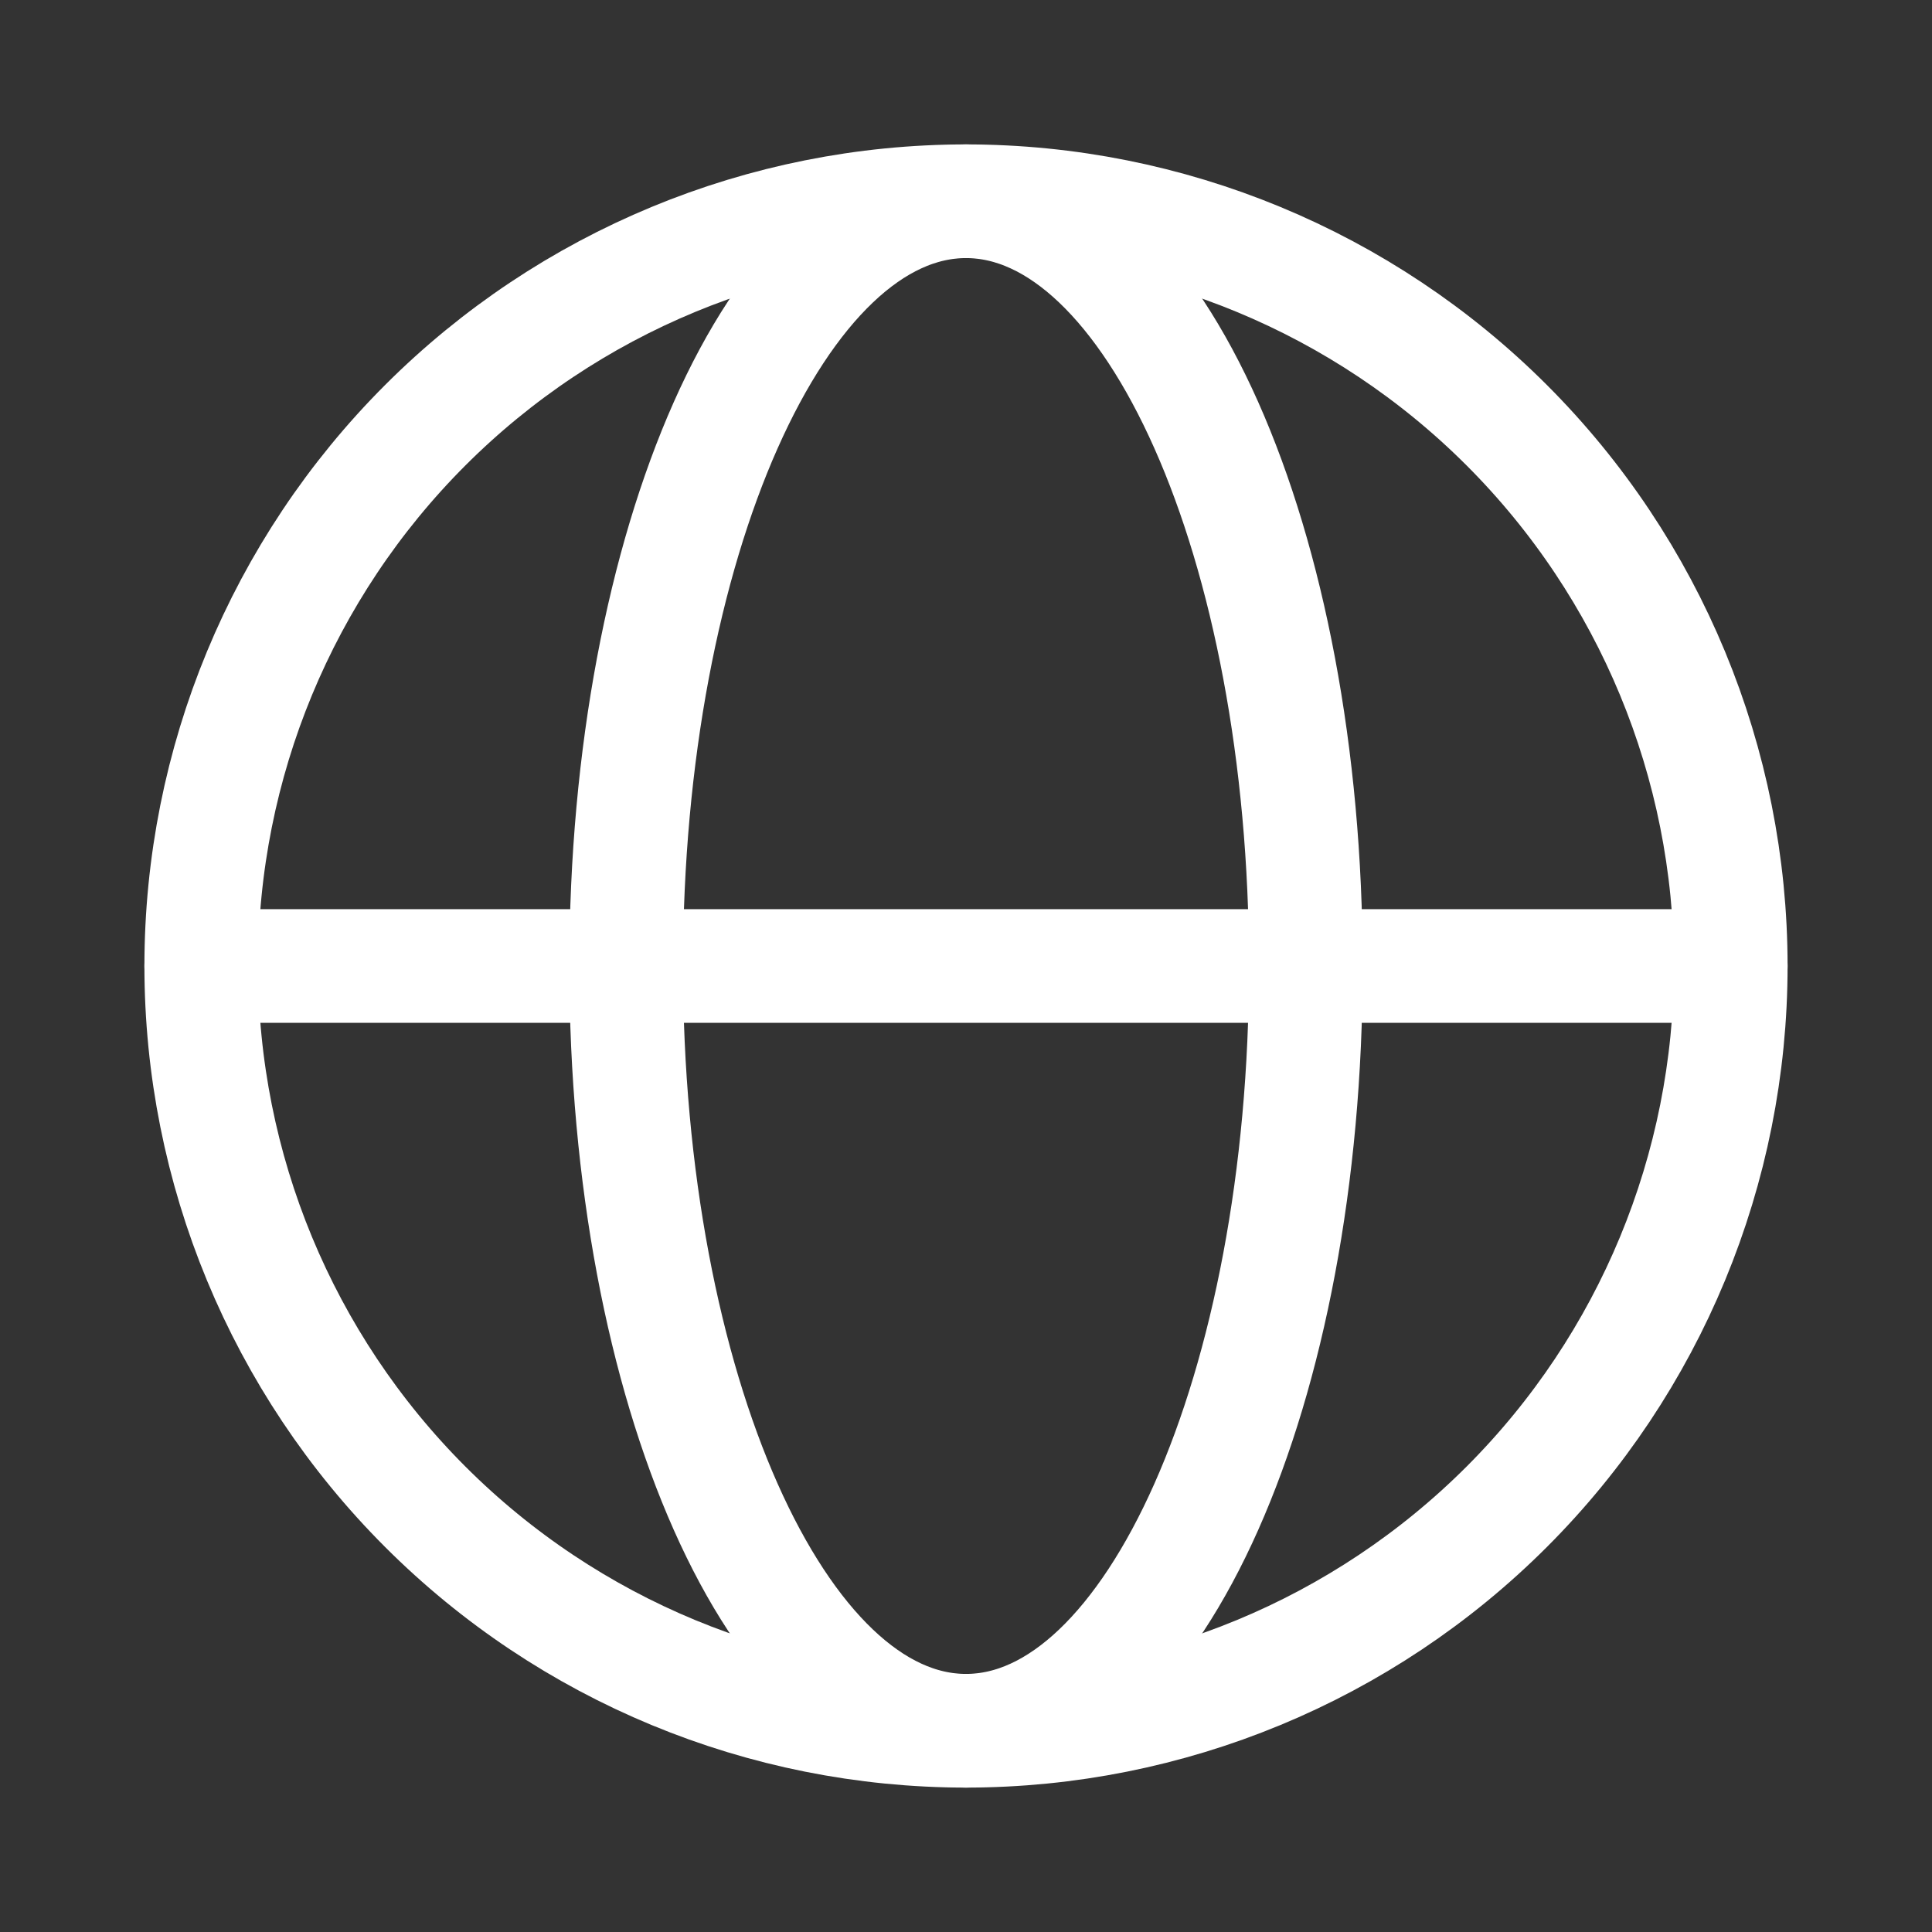
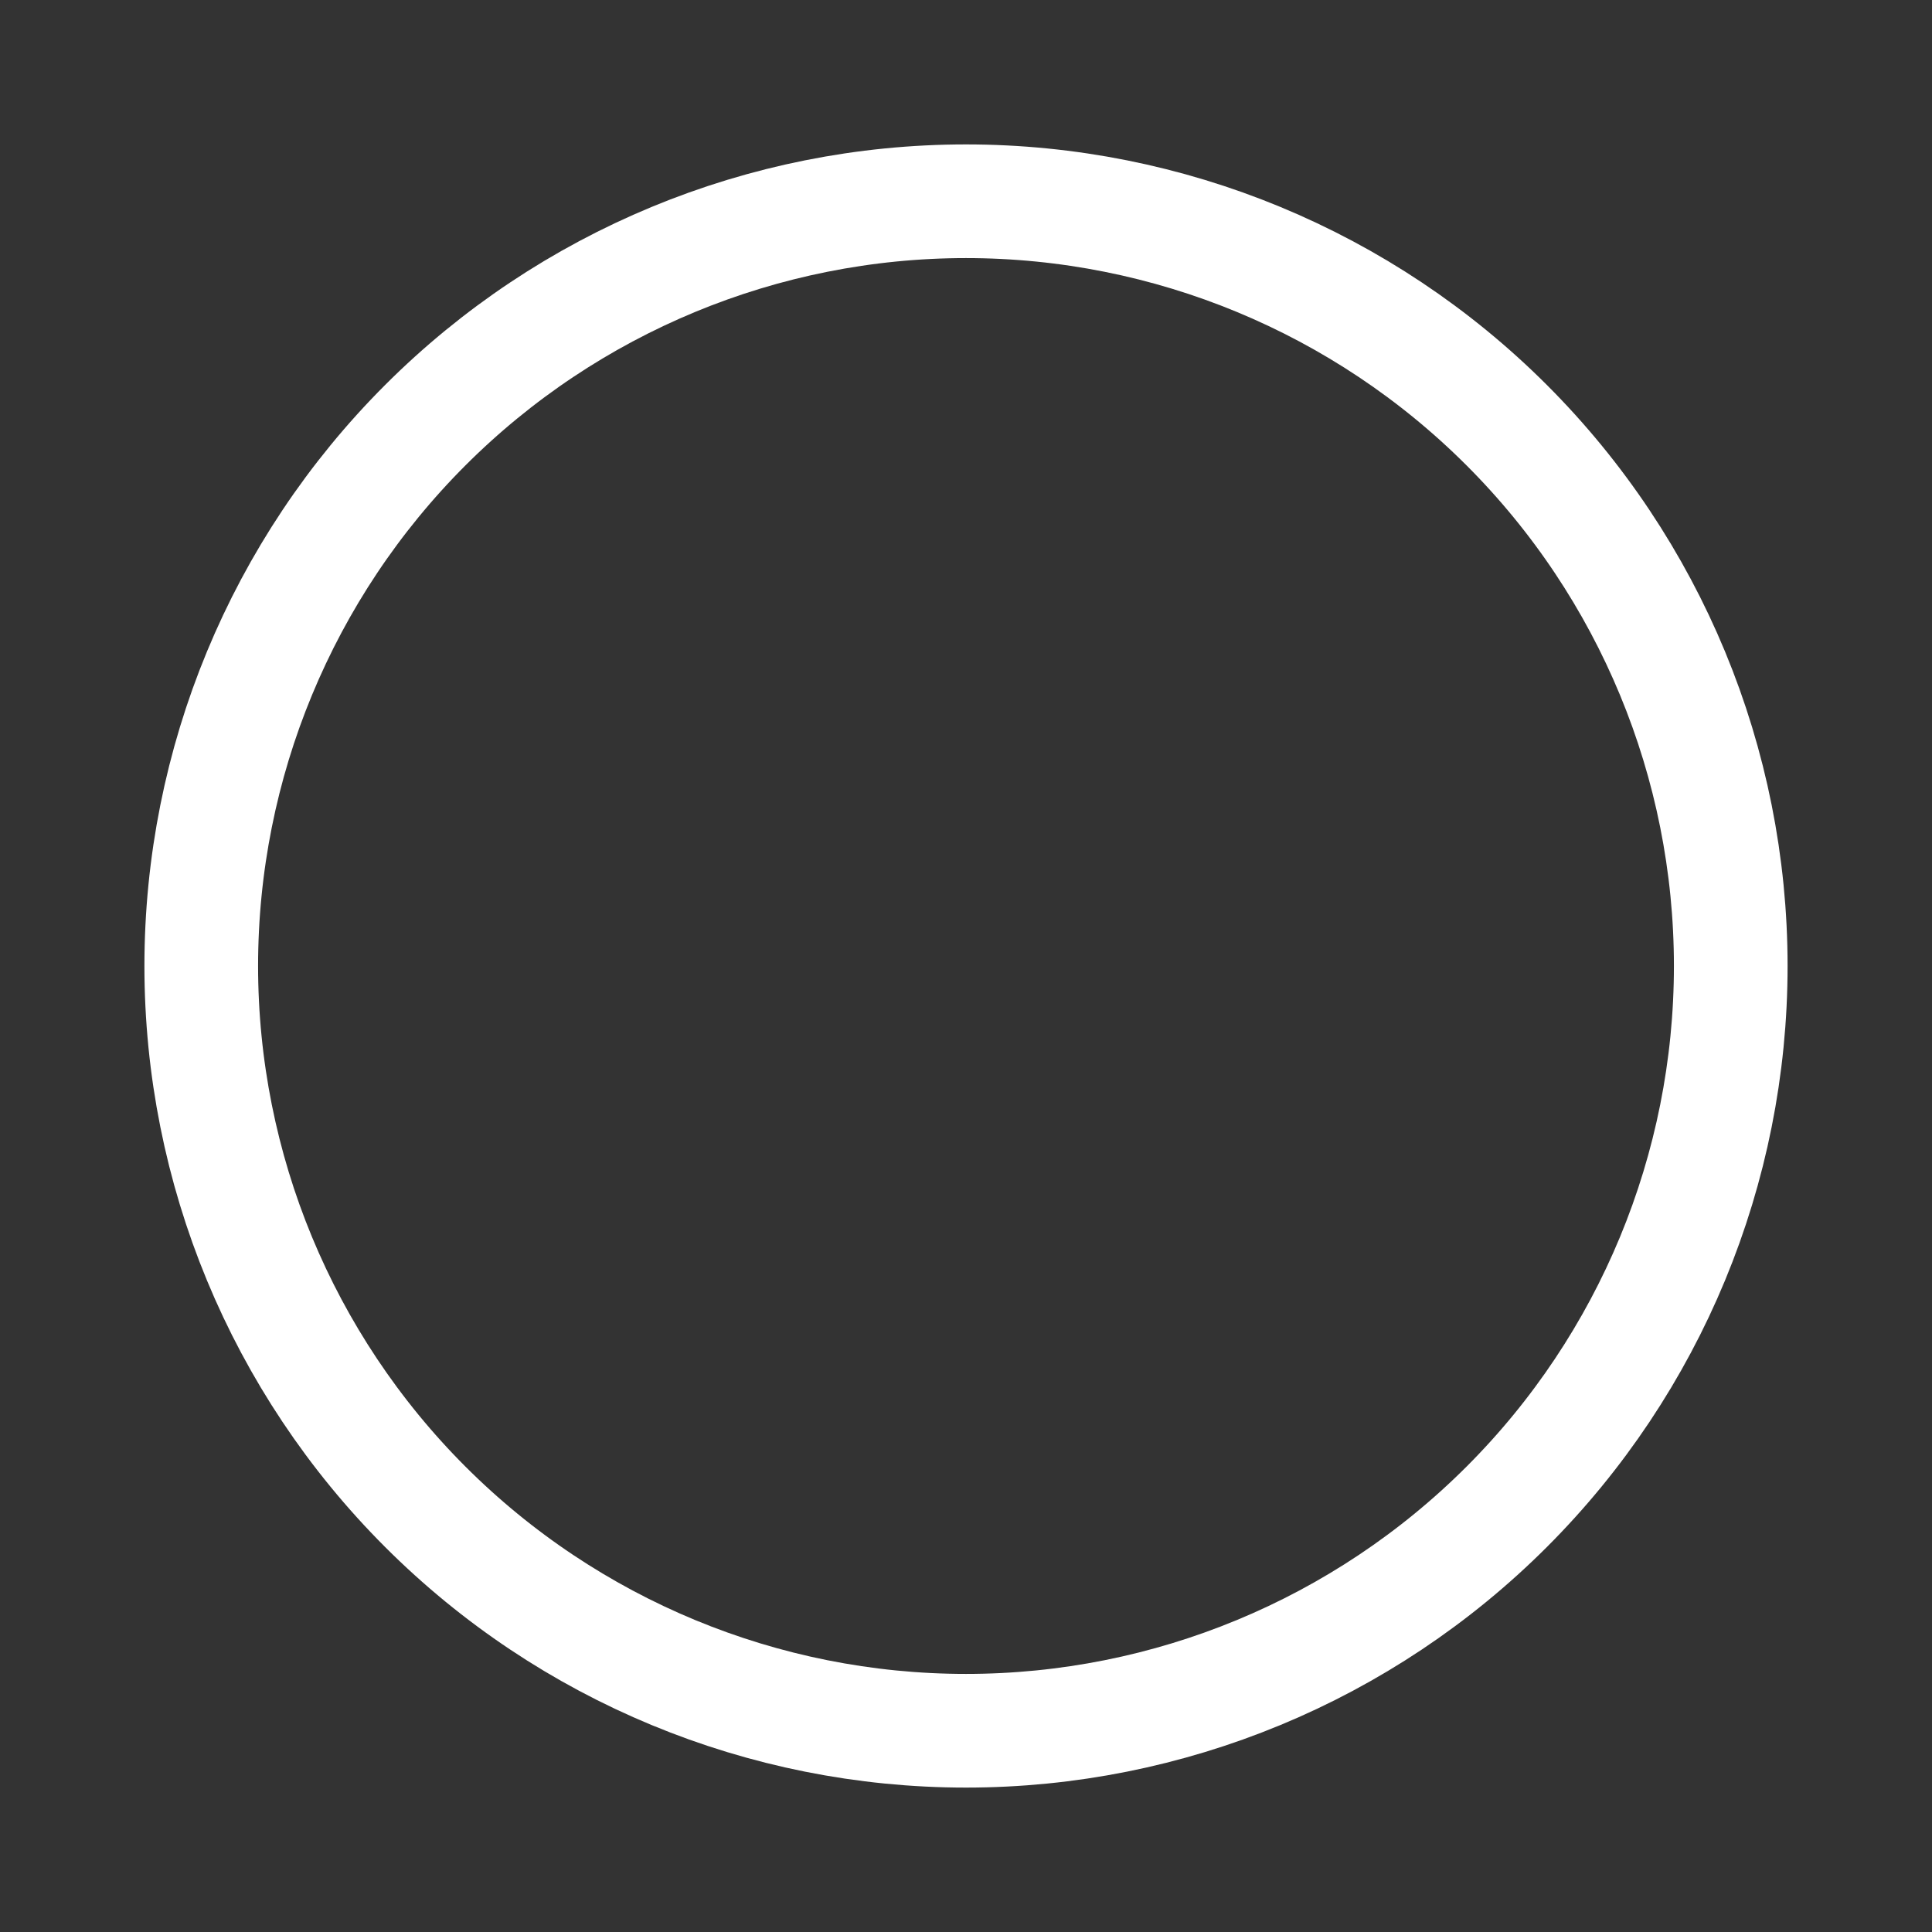
<svg xmlns="http://www.w3.org/2000/svg" width="30" height="30" viewBox="0 0 30 30" fill="none">
  <rect x="0" y="0" width="30" height="30" fill="#333333" stroke="none" />
  <path d="M15 26.875C18.149 26.875 21.17 25.624 23.397 23.397C25.624 21.17 26.875 18.149 26.875 15C26.875 11.851 25.624 8.83 23.397 6.603C21.17 4.376 18.149 3.125 15 3.125C11.851 3.125 8.83 4.376 6.603 6.603C4.376 8.83 3.125 11.851 3.125 15C3.125 18.149 4.376 21.17 6.603 23.397C8.83 25.624 11.851 26.875 15 26.875Z" stroke="white" stroke-width="1.765" stroke-linecap="round" stroke-linejoin="round" />
-   <path d="M3.125 15H26.875M15 26.875C17.915 26.875 20.277 21.559 20.277 15C20.277 8.441 17.915 3.125 15 3.125C12.085 3.125 9.723 8.441 9.723 15C9.723 21.559 12.085 26.875 15 26.875Z" stroke="white" stroke-width="1.765" stroke-linecap="round" stroke-linejoin="round" />
</svg>